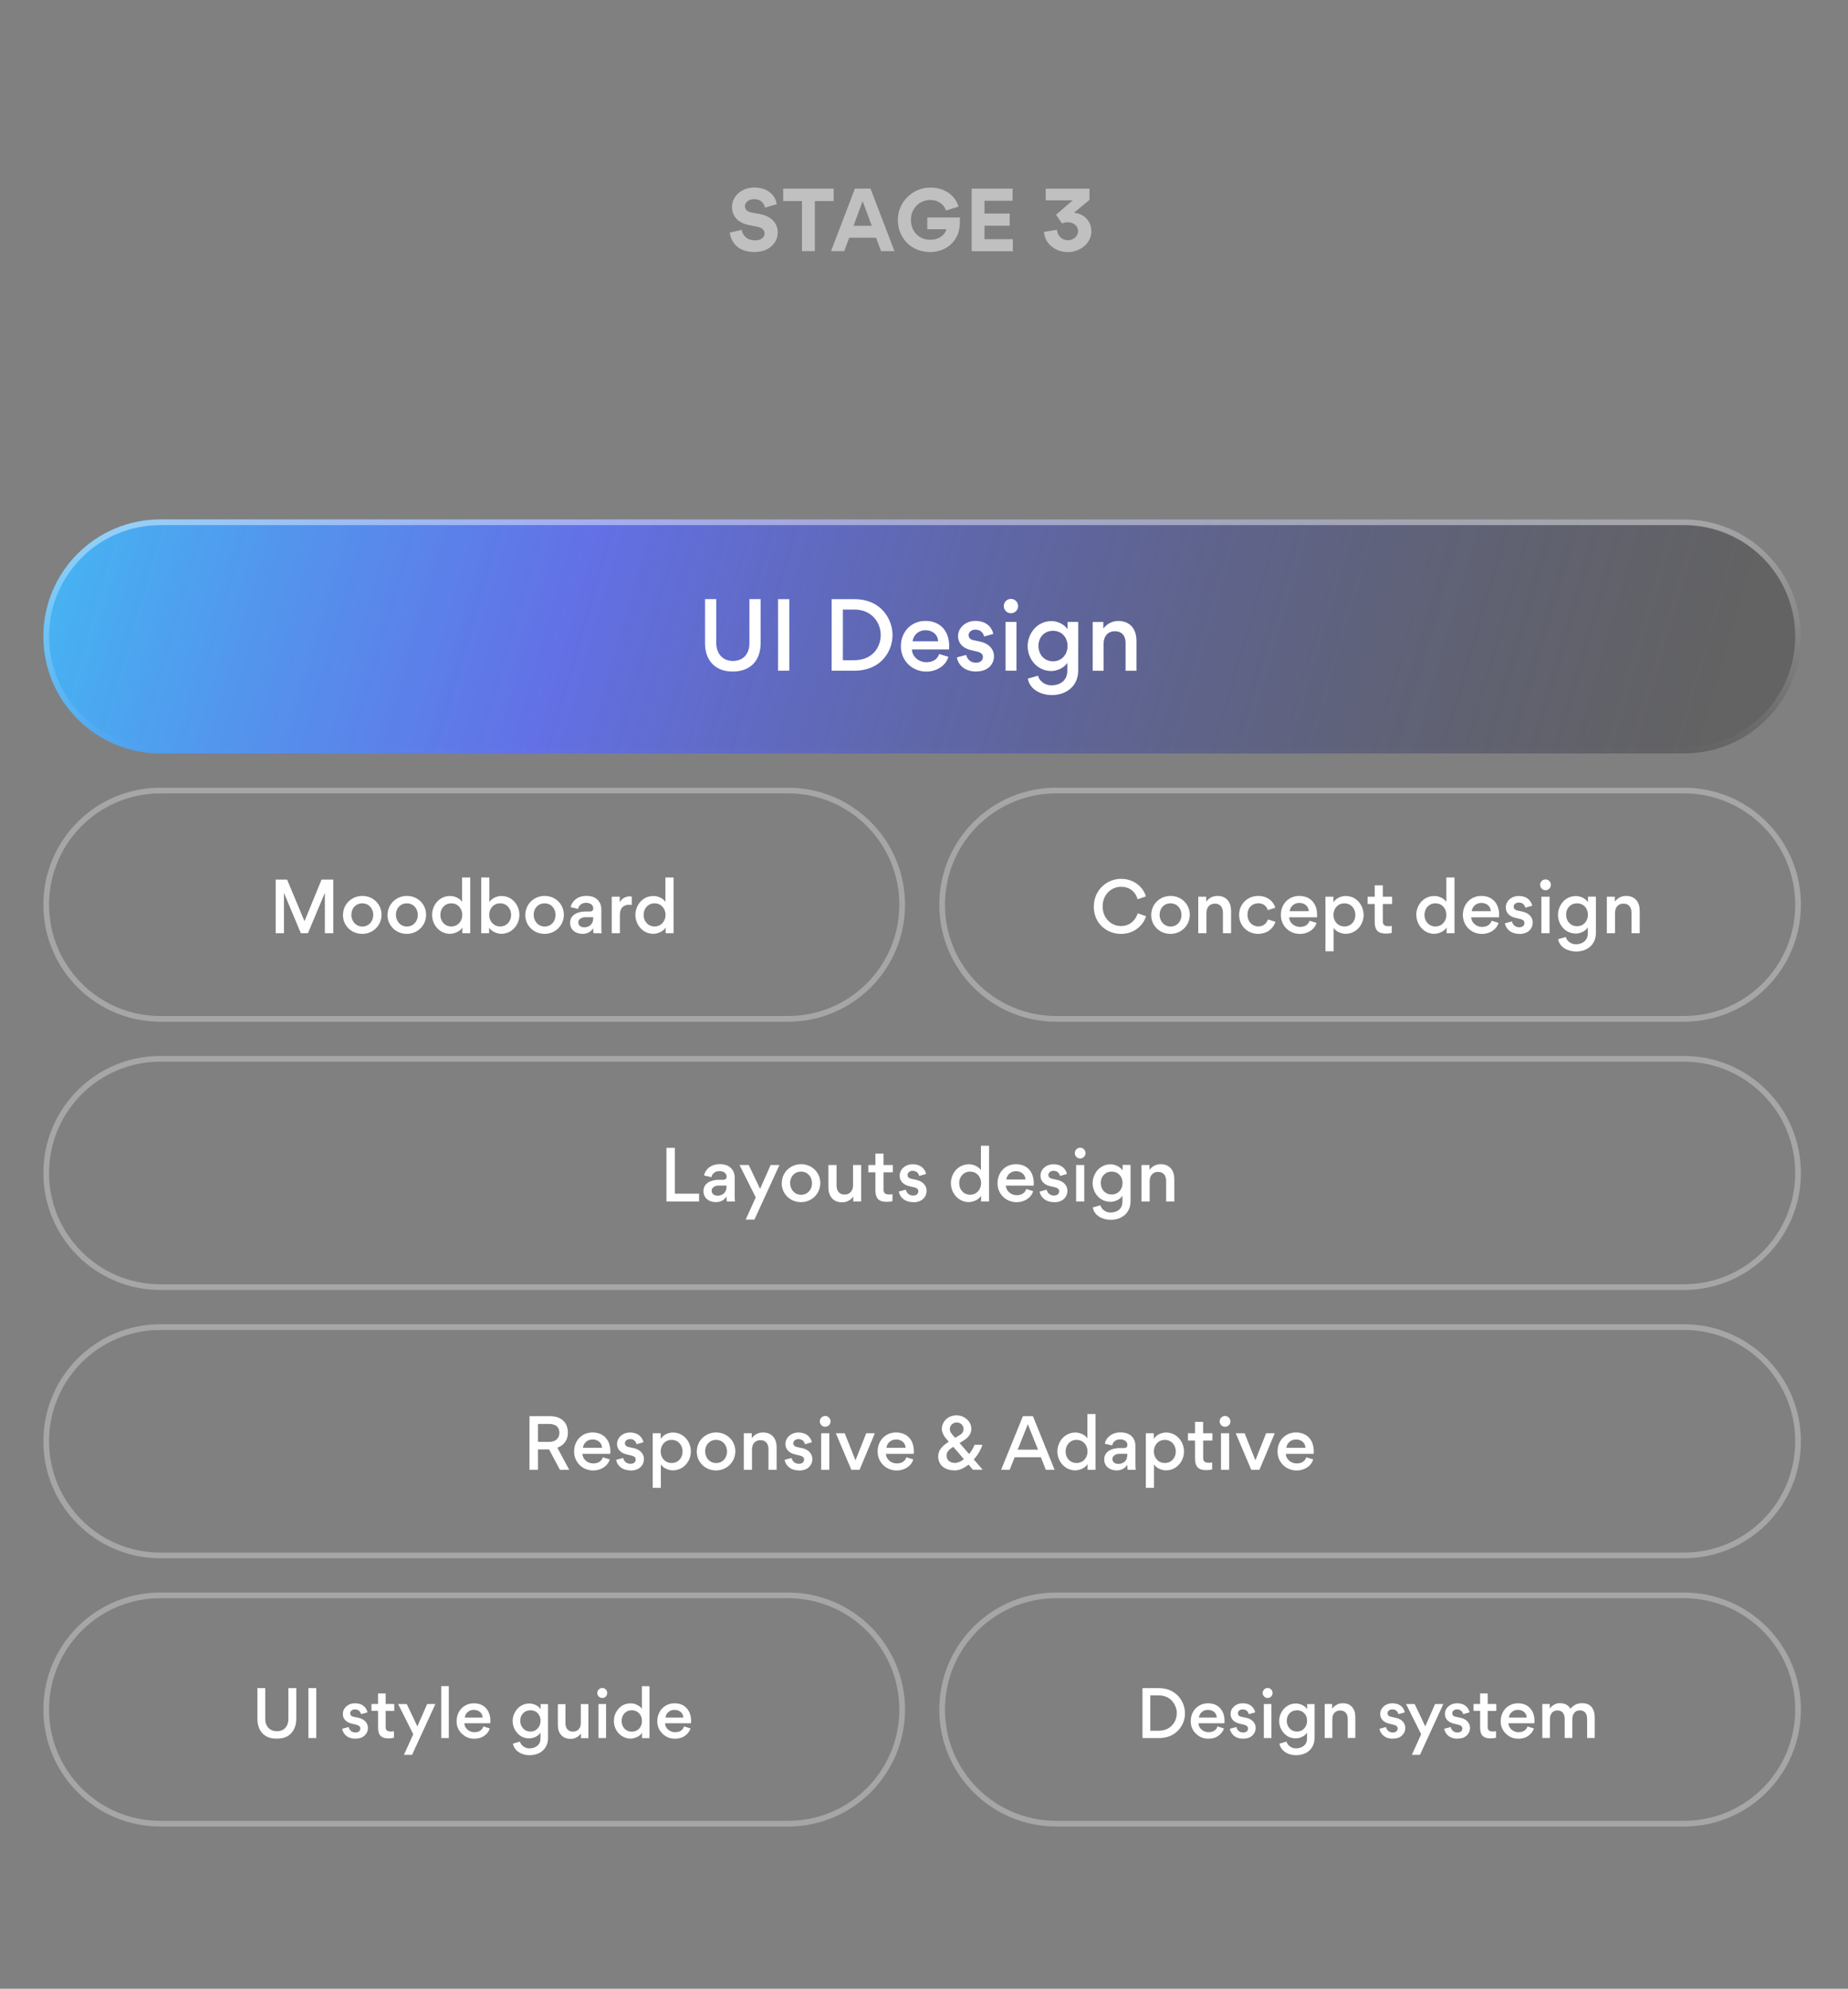
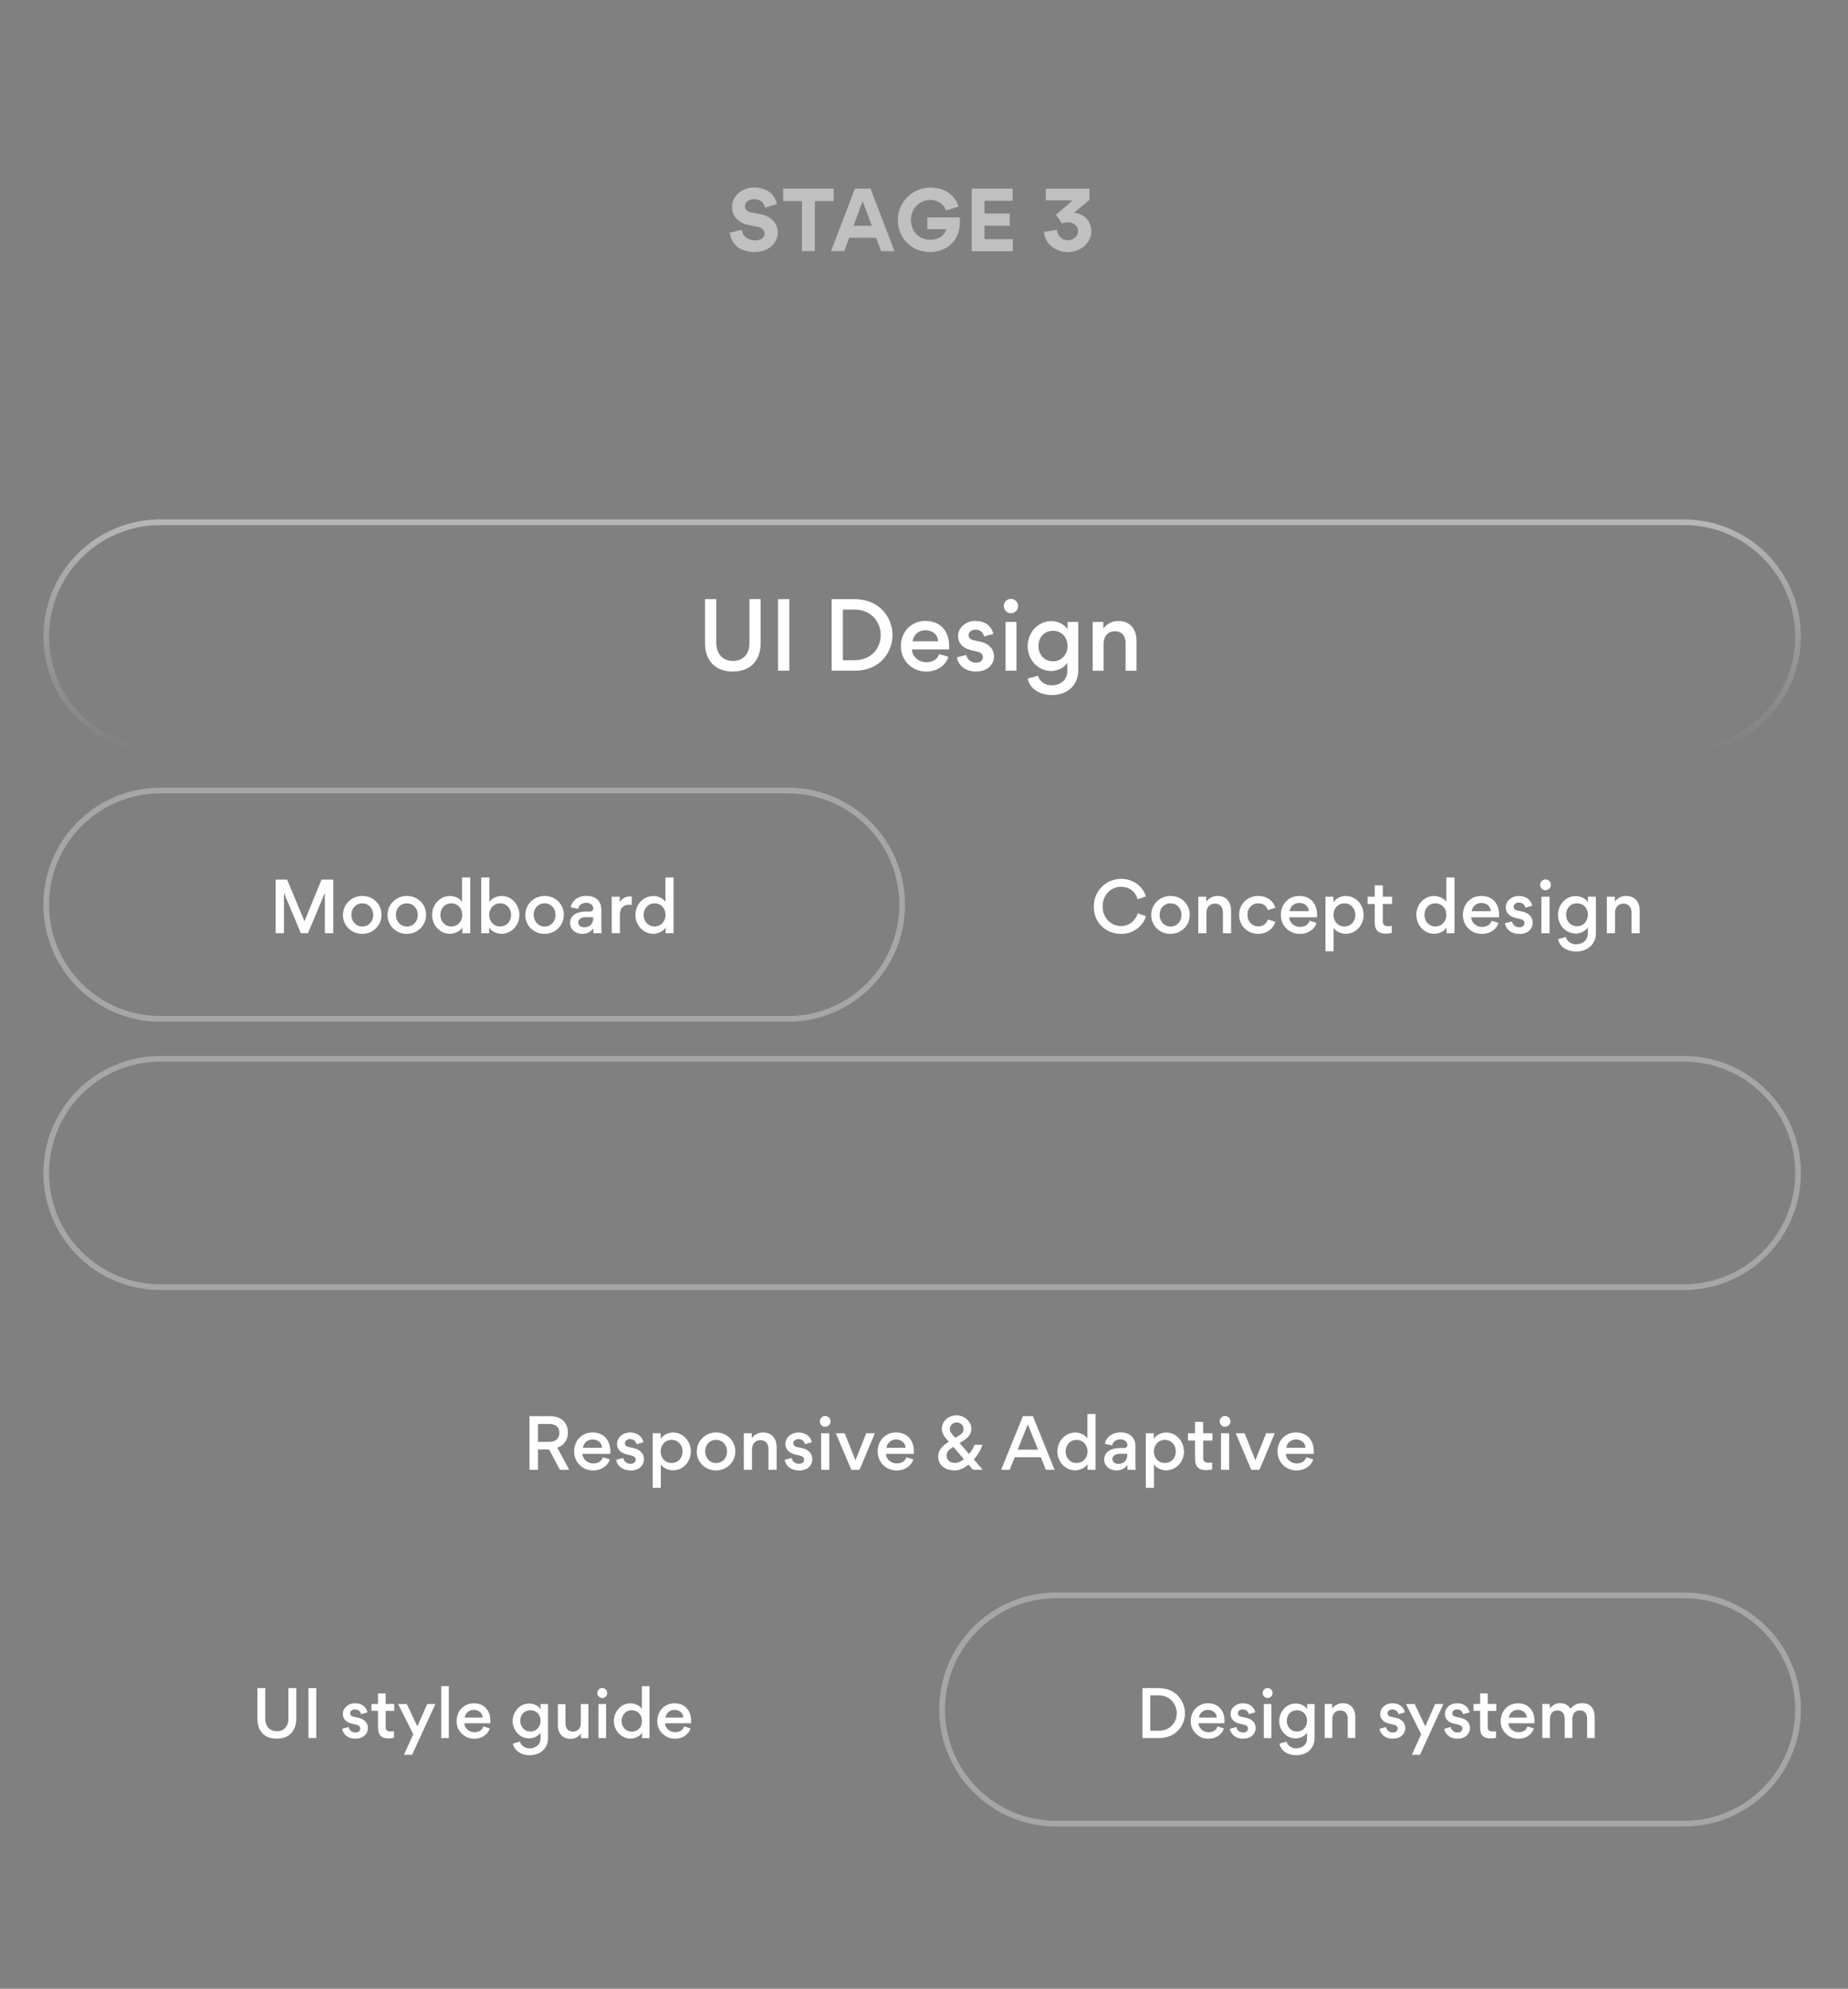
<svg xmlns="http://www.w3.org/2000/svg" id="_图层_1" data-name="图层 1" viewBox="0 0 323.85 348.42">
  <rect x="0" y="0" width="323.85" height="348.42" fill="#808080" stroke="none" />
  <defs>
    <style>      .cls-1 {        fill: url(#_未命名的渐变_8);      }      .cls-2 {        stroke: url(#_未命名的渐变_9);      }      .cls-2, .cls-3 {        fill: none;      }      .cls-4, .cls-5 {        fill: #fff;      }      .cls-3 {        stroke: rgba(255, 255, 255, .3);      }      .cls-5 {        isolation: isolate;        opacity: .5;      }    </style>
    <linearGradient id="_未命名的渐变_8" data-name="未命名的渐变 8" x1="16.58" y1="344.62" x2="298.61" y2="262.49" gradientTransform="translate(0 413.89) scale(1 -1)" gradientUnits="userSpaceOnUse">
      <stop offset="0" stop-color="#3fbaff" stop-opacity=".9" />
      <stop offset=".31" stop-color="#5b6cff" stop-opacity=".8" />
      <stop offset=".98" stop-color="#363638" stop-opacity=".4" />
    </linearGradient>
    <linearGradient id="_未命名的渐变_9" data-name="未命名的渐变 9" x1="161.6" y1="322.89" x2="161.6" y2="281.89" gradientTransform="translate(0 413.89) scale(1 -1)" gradientUnits="userSpaceOnUse">
      <stop offset="0" stop-color="#fff" stop-opacity=".43" />
      <stop offset="1" stop-color="#fff" stop-opacity="0" />
    </linearGradient>
  </defs>
  <path class="cls-5" d="M132.27,44.16c-2.62,0-4.05-1.33-4.4-3.4l2.12-.5c.18,1.2,1.15,1.86,2.35,1.86,1.05,0,1.65-.56,1.65-1.24,0-.55-.48-1-1.24-1.15l-1.55-.31c-1.77-.35-2.92-1.48-2.92-3.15,0-1.96,1.77-3.42,3.88-3.42,2.53,0,3.77,1.51,3.96,2.92l-2.06.61c-.18-.85-.79-1.49-1.92-1.49-.93,0-1.6.57-1.6,1.21,0,.53.33.98,1.14,1.13l1.52.28c2.03.38,3.1,1.67,3.1,3.23,0,1.7-1.44,3.41-4.03,3.41ZM142.8,44h-2.26v-8.77h-3.29v-2.19h8.84v2.19h-3.29v8.77ZM153.54,41.65h-4.72l-.87,2.35h-2.32l4.19-10.96h2.73l4.2,10.96h-2.35l-.88-2.35ZM149.58,39.55h3.19l-1.6-4.31-1.59,4.31ZM168.21,38.1v.85c0,3.42-2.53,5.21-5.2,5.21-3.38,0-5.67-2.52-5.67-5.64s2.58-5.66,5.7-5.66c2.73,0,4.47,1.61,4.93,3.35l-2.21.67c-.24-.93-1.26-1.85-2.75-1.85-1.85,0-3.38,1.49-3.38,3.48s1.39,3.5,3.38,3.5c1.48,0,2.56-.77,2.83-1.85h-3.34v-2.06h5.71ZM170.28,44v-10.96h7.17v2.13h-4.93v2.24h4.42v2.13h-4.42v2.36h4.97v2.12h-7.21ZM191.26,40.49c0,2.09-1.93,3.68-4.15,3.68-1.87,0-3.99-1.23-4.16-3.55l2.28-.36c.12,1.27,1.09,1.83,1.85,1.83,1.03,0,1.85-.67,1.85-1.64,0-.81-.79-1.52-1.81-1.52,0,0-.58,0-1.01.23l-1.05-1.54,2.93-2.52h-4.73v-2.05h7.66v1.98l-2.71,2.24c1.91.18,3.04,1.61,3.04,3.23Z" />
  <g>
-     <path class="cls-1" d="M28.1,91h267c11.32,0,20.5,9.18,20.5,20.5h0c0,11.32-9.18,20.5-20.5,20.5H28.1c-11.32,0-20.5-9.18-20.5-20.5h0c0-11.32,9.18-20.5,20.5-20.5Z" />
    <path class="cls-2" d="M28.1,91.5h267c11.05,0,20,8.95,20,20h0c0,11.05-8.95,20-20,20H28.1c-11.05,0-20-8.95-20-20h0c0-11.05,8.95-20,20-20Z" />
    <path class="cls-4" d="M133.3,112.64c0,2.94-1.64,5.01-4.9,5.01s-4.85-2.16-4.85-4.93v-7.76h1.97v7.68c0,1.97,1.22,3.16,2.92,3.16,1.85,0,2.89-1.3,2.89-3.09v-7.75h1.97v7.67ZM138.32,117.5h-1.97v-12.53h1.97v12.53ZM156.41,111.24c0,2.88-2.03,6.26-6.66,6.26h-4.01v-12.53h3.98c4.82,0,6.69,3.66,6.69,6.27ZM154.34,111.24c0-1.95-1.36-4.45-4.66-4.45h-1.97v8.88h1.95c3.3,0,4.68-2.34,4.68-4.43ZM159.81,113.78c.05,1.31,1.25,2.24,2.51,2.24,1.03,0,1.92-.41,2.27-1.44l1.61.49c-.48,1.64-2.16,2.59-3.85,2.59-2.51,0-4.48-1.91-4.48-4.44s1.82-4.44,4.3-4.44c2.66,0,4.17,1.84,4.17,4.41,0,.2,0,.39-.03.59h-6.49ZM162.18,110.41c-1.17,0-2.09.77-2.26,1.94h4.48c-.06-1.23-1.04-1.94-2.22-1.94ZM171.07,117.65c-2.32,0-3.27-1.53-3.38-2.48l1.63-.43c.16.73.73,1.36,1.71,1.36.79,0,1.22-.41,1.22-1,0-.46-.3-.77-1.01-.94l-1.09-.26c-1.55-.37-2.26-1.34-2.26-2.45,0-1.41,1.27-2.67,3.02-2.67,2.24,0,3.01,1.46,3.16,2.28l-1.61.45c-.12-.55-.54-1.2-1.55-1.2-.6,0-1.17.39-1.17.97,0,.5.38.78.86.88l1.17.25c1.56.34,2.42,1.35,2.42,2.57,0,1.32-.99,2.66-3.12,2.66ZM175.91,106.19c0,.69.56,1.25,1.25,1.25s1.26-.56,1.26-1.25-.56-1.27-1.26-1.27-1.25.57-1.25,1.27ZM176.22,117.5v-8.54h1.91v8.54h-1.91ZM184.25,117.56c-2.46,0-4.16-2.07-4.16-4.37,0-2.08,1.54-4.38,4.21-4.38.74,0,2.09.37,2.79,1.45v-1.3h1.86v8.49c0,2.7-2.01,4.32-4.62,4.32-1.86,0-3.85-.91-4.22-2.88l1.8-.51c.18.87,1.15,1.69,2.34,1.69,1.41,0,2.79-.75,2.79-2.54v-1.41c-.7,1.11-2.11,1.44-2.8,1.44ZM187.08,113.17c0-1.48-1-2.66-2.55-2.66s-2.55,1.18-2.55,2.66,1.01,2.69,2.56,2.69,2.54-1.23,2.54-2.69ZM197.26,112.72c0-1.22-.57-2.13-1.88-2.13-1.21,0-1.98.87-1.98,2.16v4.76h-1.91v-8.54h1.86v1.15c.82-1.1,1.94-1.33,2.61-1.33,2.17,0,3.2,1.52,3.2,3.46v5.26h-1.91v-4.78Z" />
  </g>
  <g>
    <path class="cls-3" d="M28.1,138.5h110c11.05,0,20,8.95,20,20h0c0,11.05-8.95,20-20,20H28.1c-11.05,0-20-8.95-20-20h0c0-11.05,8.95-20,20-20Z" />
    <path class="cls-4" d="M56.93,163.5v-7.04h-.02l-2.94,7.04h-1.25l-2.93-7.01h-.03v7.01h-1.45v-9.4h2l3.04,7.27h.02l2.98-7.27h2.05v9.4h-1.46ZM60.11,160.29c0-1.9,1.53-3.33,3.39-3.33s3.36,1.42,3.36,3.3-1.49,3.35-3.38,3.35-3.38-1.43-3.38-3.32ZM61.57,160.26c0,1.1.77,2.06,1.93,2.06s1.91-.93,1.91-2.03-.76-2.03-1.92-2.03-1.92.9-1.92,2ZM67.92,160.29c0-1.9,1.53-3.33,3.39-3.33s3.36,1.42,3.36,3.3-1.49,3.35-3.38,3.35-3.38-1.43-3.38-3.32ZM69.38,160.26c0,1.1.77,2.06,1.93,2.06s1.91-.93,1.91-2.03-.76-2.03-1.92-2.03-1.92.9-1.92,2ZM75.72,160.29c0-1.62,1.18-3.32,3.19-3.32.56,0,1.59.28,2.07,1.04v-4.28h1.43v9.77h-1.39v-1c-.5.83-1.64,1.1-2.15,1.1-1.85,0-3.15-1.59-3.15-3.31ZM81.01,160.29c0-1.11-.76-2.03-1.92-2.03s-1.92.91-1.92,2.03.77,2.02,1.92,2.02,1.92-.92,1.92-2.02ZM91.02,160.27c0,1.75-1.29,3.33-3.19,3.33-.62,0-1.67-.35-2.11-1.08v.98h-1.39v-9.77h1.43v4.31c.44-.73,1.44-1.07,2.11-1.07,1.97,0,3.15,1.7,3.15,3.3ZM85.73,160.29c0,1.1.76,2.02,1.92,2.02s1.92-.91,1.92-2.02-.76-2.03-1.92-2.03-1.92.91-1.92,2.03ZM92.06,160.29c0-1.9,1.53-3.33,3.39-3.33s3.36,1.42,3.36,3.3-1.49,3.35-3.38,3.35-3.38-1.43-3.38-3.32ZM93.52,160.26c0,1.1.77,2.06,1.93,2.06s1.91-.93,1.91-2.03-.76-2.03-1.92-2.03-1.92.9-1.92,2ZM105.41,163.5h-1.4c-.03-.16-.06-.65-.06-.88-.47.78-1.28.99-1.88.99-1.25,0-2.16-.78-2.16-1.89v-.07c0-1.49,1.55-1.96,2.67-1.96h.79c.43,0,.6-.23.6-.54,0-.51-.42-.98-1.26-.98-.78,0-1.29.45-1.4,1.06l-1.29-.29c.05-.54.54-1.35,1.44-1.74.37-.16.83-.25,1.3-.25,1.08,0,1.97.38,2.4,1.31.16.34.22.71.22,1.14v3.05c0,.39.01.73.05,1.03ZM103.95,160.9v-.21h-1.38c-.54,0-1.23.29-1.23.9,0,.52.42.87,1.02.87.97,0,1.59-.6,1.59-1.56ZM110.71,158.54c-.12-.02-.39-.04-.4-.04-1.1,0-1.68.64-1.68,1.74v3.26h-1.43v-6.4h1.4v.98c.39-.7,1.08-1.04,1.76-1.04.05,0,.25.01.35.04v1.46ZM111.35,160.29c0-1.62,1.18-3.32,3.19-3.32.56,0,1.59.28,2.07,1.04v-4.28h1.43v9.77h-1.39v-1c-.5.83-1.64,1.1-2.15,1.1-1.85,0-3.15-1.59-3.15-3.31ZM116.63,160.29c0-1.11-.76-2.03-1.92-2.03s-1.92.91-1.92,2.03.77,2.02,1.92,2.02,1.92-.92,1.92-2.02Z" />
  </g>
  <g>
-     <path class="cls-3" d="M185.1,138.5h110c11.05,0,20,8.95,20,20h0c0,11.05-8.95,20-20,20h-110c-11.05,0-20-8.95-20-20h0c0-11.05,8.95-20,20-20Z" />
    <path class="cls-4" d="M196.4,163.61c-2.37,0-4.72-1.75-4.72-4.78,0-2.83,2.23-4.86,4.78-4.86s4.03,1.79,4.34,3.08l-1.45.5c-.14-.59-.79-2.19-2.91-2.19-1.65,0-3.21,1.32-3.21,3.43s1.54,3.45,3.21,3.45c1.95,0,2.74-1.54,2.94-2.23l1.45.5c-.3,1.15-1.67,3.11-4.43,3.11ZM201.75,160.29c0-1.9,1.53-3.33,3.39-3.33s3.36,1.42,3.36,3.3-1.49,3.35-3.38,3.35-3.38-1.43-3.38-3.32ZM203.21,160.26c0,1.1.77,2.06,1.93,2.06s1.91-.93,1.91-2.03-.76-2.03-1.92-2.03-1.92.9-1.92,2ZM214.31,159.91c0-.91-.43-1.6-1.41-1.6-.91,0-1.48.65-1.48,1.62v3.57h-1.43v-6.4h1.39v.86c.62-.83,1.45-1,1.96-1,1.63,0,2.4,1.14,2.4,2.6v3.94h-1.43v-3.59ZM220.48,163.61c-1.89,0-3.33-1.44-3.33-3.33s1.45-3.32,3.36-3.32c1.59,0,2.7.98,2.97,2.07l-1.3.42c-.15-.5-.61-1.2-1.68-1.2s-1.89.79-1.89,2,.81,2.05,1.9,2.05,1.5-.73,1.69-1.22l1.31.42c-.29.97-1.28,2.1-3.02,2.1ZM225.92,160.71c.04.98.94,1.68,1.88,1.68.77,0,1.44-.3,1.7-1.08l1.21.37c-.36,1.23-1.62,1.94-2.89,1.94-1.89,0-3.36-1.43-3.36-3.33s1.37-3.33,3.22-3.33c2,0,3.13,1.38,3.13,3.31,0,.15,0,.29-.02.44h-4.87ZM227.7,158.19c-.88,0-1.57.57-1.7,1.45h3.36c-.05-.92-.78-1.45-1.66-1.45ZM238.97,160.27c0,1.75-1.29,3.33-3.19,3.33-.49,0-1.57-.25-2.07-1.04v4.1h-1.43v-9.56h1.39v.99c.54-.87,1.58-1.12,2.14-1.12,1.97,0,3.15,1.7,3.15,3.3ZM233.68,160.29c0,1.1.76,2.02,1.92,2.02s1.92-.91,1.92-2.02-.76-2.03-1.92-2.03-1.92.91-1.92,2.03ZM243.96,158.38h-1.63v3.06c0,.55.28.83.99.83.13,0,.31-.01.58-.05v1.21c-.39.12-.85.13-1.02.13-1.26,0-1.97-.49-1.97-2.04v-3.14h-1.24v-1.28h1.24v-1.99h1.42v1.99h1.63v1.28ZM248.19,160.29c0-1.62,1.18-3.32,3.19-3.32.56,0,1.59.28,2.08,1.04v-4.28h1.43v9.77h-1.39v-1c-.5.83-1.64,1.1-2.14,1.1-1.85,0-3.15-1.59-3.15-3.31ZM253.47,160.29c0-1.11-.76-2.03-1.92-2.03s-1.92.91-1.92,2.03.77,2.02,1.92,2.02,1.92-.92,1.92-2.02ZM257.82,160.71c.04.98.94,1.68,1.88,1.68.77,0,1.44-.3,1.7-1.08l1.21.37c-.36,1.23-1.62,1.94-2.89,1.94-1.89,0-3.36-1.43-3.36-3.33s1.36-3.33,3.22-3.33c2,0,3.13,1.38,3.13,3.31,0,.15,0,.29-.02.44h-4.87ZM259.6,158.19c-.88,0-1.57.57-1.7,1.45h3.36c-.05-.92-.78-1.45-1.66-1.45ZM266.26,163.61c-1.74,0-2.45-1.15-2.53-1.86l1.23-.32c.12.54.55,1.02,1.28,1.02.59,0,.91-.3.91-.75,0-.35-.22-.57-.76-.7l-.82-.19c-1.17-.28-1.69-1-1.69-1.84,0-1.06.95-2,2.26-2,1.68,0,2.26,1.1,2.37,1.71l-1.21.34c-.09-.42-.4-.9-1.16-.9-.45,0-.88.29-.88.73,0,.38.29.59.64.66l.88.19c1.17.25,1.82,1.01,1.82,1.93,0,.99-.74,2-2.34,2ZM269.9,155.02c0,.52.42.94.94.94s.94-.42.94-.94-.42-.95-.94-.95-.94.43-.94.95ZM270.12,163.5v-6.4h1.43v6.4h-1.43ZM276.15,163.55c-1.85,0-3.12-1.55-3.12-3.28,0-1.56,1.15-3.29,3.16-3.29.56,0,1.57.28,2.09,1.08v-.97h1.39v6.37c0,2.03-1.51,3.24-3.46,3.24-1.39,0-2.89-.68-3.16-2.16l1.35-.38c.14.65.86,1.27,1.76,1.27,1.05,0,2.09-.56,2.09-1.9v-1.05c-.52.83-1.58,1.08-2.1,1.08ZM278.27,160.25c0-1.11-.75-1.99-1.91-1.99s-1.91.88-1.91,1.99.76,2.02,1.92,2.02,1.9-.92,1.9-2.02ZM285.91,159.91c0-.91-.43-1.6-1.41-1.6-.91,0-1.48.65-1.48,1.62v3.57h-1.43v-6.4h1.4v.86c.61-.83,1.45-1,1.96-1,1.63,0,2.4,1.14,2.4,2.6v3.94h-1.43v-3.59Z" />
  </g>
  <g>
    <path class="cls-3" d="M28.1,185.5h267c11.05,0,20,8.95,20,20h0c0,11.05-8.95,20-20,20H28.1c-11.05,0-20-8.95-20-20h0c0-11.05,8.95-20,20-20Z" />
-     <path class="cls-4" d="M118.27,201.1v8.03h4.24v1.37h-5.72v-9.4h1.48ZM128.78,210.5h-1.4c-.04-.16-.06-.65-.06-.88-.47.78-1.28.99-1.88.99-1.25,0-2.16-.78-2.16-1.89v-.07c0-1.49,1.55-1.96,2.67-1.96h.79c.43,0,.6-.23.6-.54,0-.51-.42-.98-1.26-.98-.78,0-1.29.45-1.4,1.06l-1.29-.29c.05-.54.54-1.35,1.44-1.74.37-.16.83-.25,1.3-.25,1.08,0,1.97.38,2.4,1.31.16.34.22.71.22,1.14v3.05c0,.39.01.73.05,1.03ZM127.32,207.9v-.2h-1.38c-.54,0-1.23.29-1.23.9,0,.52.42.87,1.02.87.97,0,1.59-.6,1.59-1.57ZM129.58,204.1h1.63l1.99,4.19,1.85-4.19h1.55l-4.39,9.56h-1.53l1.76-3.88-2.85-5.68ZM137,207.29c0-1.9,1.53-3.33,3.39-3.33s3.36,1.42,3.36,3.3-1.49,3.35-3.38,3.35-3.38-1.43-3.38-3.32ZM138.46,207.26c0,1.1.77,2.06,1.93,2.06s1.91-.93,1.91-2.03-.76-2.03-1.92-2.03-1.92.9-1.92,2ZM146.6,207.68c0,.91.43,1.6,1.41,1.6.91,0,1.48-.66,1.48-1.62v-3.56h1.43v6.4h-1.39v-.86c-.61.83-1.45,1-1.96,1-1.61,0-2.4-1.15-2.4-2.6v-3.94h1.43v3.59ZM156.46,205.38h-1.63v3.06c0,.55.28.83.99.83.13,0,.31-.01.58-.05v1.21c-.39.12-.85.13-1.02.13-1.26,0-1.97-.49-1.97-2.04v-3.14h-1.24v-1.28h1.24v-1.99h1.42v1.99h1.63v1.28ZM160.04,210.61c-1.74,0-2.45-1.15-2.53-1.86l1.23-.32c.12.55.55,1.02,1.28,1.02.59,0,.91-.3.91-.75,0-.35-.22-.57-.76-.7l-.82-.19c-1.17-.28-1.69-1-1.69-1.84,0-1.06.95-2,2.26-2,1.68,0,2.26,1.1,2.37,1.71l-1.21.34c-.09-.42-.41-.9-1.16-.9-.45,0-.88.29-.88.73,0,.38.29.59.64.66l.88.19c1.17.25,1.82,1.01,1.82,1.93,0,.99-.74,2-2.34,2ZM166.64,207.29c0-1.62,1.18-3.32,3.19-3.32.56,0,1.59.28,2.07,1.04v-4.28h1.43v9.77h-1.4v-1c-.5.83-1.64,1.1-2.14,1.1-1.85,0-3.15-1.59-3.15-3.31ZM171.93,207.29c0-1.11-.76-2.03-1.92-2.03s-1.92.91-1.92,2.03.77,2.02,1.92,2.02,1.92-.92,1.92-2.02ZM176.27,207.71c.04.98.94,1.68,1.88,1.68.77,0,1.44-.3,1.7-1.08l1.21.37c-.36,1.23-1.62,1.94-2.89,1.94-1.89,0-3.36-1.43-3.36-3.33s1.36-3.33,3.22-3.33c2,0,3.13,1.38,3.13,3.31,0,.15,0,.29-.02.44h-4.87ZM178.05,205.19c-.88,0-1.57.57-1.7,1.45h3.36c-.05-.92-.78-1.45-1.66-1.45ZM184.72,210.61c-1.74,0-2.45-1.15-2.53-1.86l1.23-.32c.12.55.55,1.02,1.28,1.02.59,0,.91-.3.91-.75,0-.35-.22-.57-.76-.7l-.82-.19c-1.17-.28-1.69-1-1.69-1.84,0-1.06.96-2,2.26-2,1.68,0,2.26,1.1,2.37,1.71l-1.21.34c-.09-.42-.4-.9-1.16-.9-.45,0-.88.29-.88.73,0,.38.29.59.64.66l.88.19c1.17.25,1.82,1.01,1.82,1.93,0,.99-.74,2-2.34,2ZM188.35,202.02c0,.52.42.94.94.94s.94-.42.94-.94-.42-.95-.94-.95-.94.43-.94.95ZM188.58,210.5v-6.4h1.43v6.4h-1.43ZM194.6,210.55c-1.85,0-3.12-1.55-3.12-3.28,0-1.56,1.15-3.29,3.16-3.29.56,0,1.57.28,2.09,1.08v-.97h1.39v6.37c0,2.03-1.51,3.24-3.46,3.24-1.4,0-2.89-.68-3.16-2.16l1.35-.38c.14.65.86,1.27,1.76,1.27,1.06,0,2.09-.56,2.09-1.9v-1.05c-.52.83-1.58,1.08-2.1,1.08ZM196.72,207.25c0-1.11-.75-1.99-1.91-1.99s-1.91.88-1.91,1.99.76,2.02,1.92,2.02,1.9-.92,1.9-2.02ZM204.36,206.91c0-.91-.43-1.6-1.41-1.6-.91,0-1.48.65-1.48,1.62v3.57h-1.43v-6.4h1.39v.86c.61-.83,1.45-1,1.96-1,1.63,0,2.4,1.14,2.4,2.6v3.94h-1.43v-3.59Z" />
  </g>
  <g>
-     <path class="cls-3" d="M28.1,232.5h267c11.05,0,20,8.95,20,20h0c0,11.05-8.95,20-20,20H28.1c-11.05,0-20-8.95-20-20h0c0-11.05,8.95-20,20-20Z" />
    <path class="cls-4" d="M94.27,253.93v3.57h-1.48v-9.4h3.53c2.36,0,3.2,1.43,3.2,2.9,0,1.19-.61,2.19-1.85,2.63l2.08,3.87h-1.63l-1.9-3.57h-1.96ZM96.17,252.61c1.42,0,1.86-.84,1.86-1.57s-.32-1.57-1.86-1.57h-1.9v3.14h1.9ZM102.07,254.71c.04.98.94,1.68,1.88,1.68.77,0,1.44-.3,1.7-1.08l1.21.37c-.36,1.23-1.62,1.94-2.89,1.94-1.89,0-3.36-1.43-3.36-3.33s1.36-3.33,3.22-3.33c2,0,3.13,1.38,3.13,3.31,0,.15,0,.29-.02.44h-4.87ZM103.85,252.19c-.88,0-1.57.57-1.7,1.45h3.36c-.05-.92-.78-1.45-1.66-1.45ZM110.51,257.61c-1.74,0-2.45-1.15-2.53-1.86l1.23-.32c.12.55.55,1.02,1.28,1.02.59,0,.91-.3.91-.75,0-.35-.22-.57-.76-.7l-.82-.19c-1.17-.28-1.69-1-1.69-1.84,0-1.06.95-2,2.26-2,1.68,0,2.26,1.1,2.37,1.71l-1.21.34c-.09-.42-.4-.9-1.16-.9-.45,0-.88.29-.88.73,0,.38.29.59.64.66l.88.19c1.17.25,1.82,1.01,1.82,1.93,0,.99-.74,2-2.34,2ZM121.07,254.27c0,1.75-1.29,3.33-3.19,3.33-.49,0-1.56-.25-2.07-1.04v4.1h-1.43v-9.56h1.4v.99c.54-.87,1.58-1.12,2.14-1.12,1.97,0,3.15,1.7,3.15,3.3ZM115.78,254.29c0,1.1.76,2.02,1.92,2.02s1.92-.91,1.92-2.02-.76-2.03-1.92-2.03-1.92.91-1.92,2.03ZM122.11,254.29c0-1.9,1.53-3.33,3.39-3.33s3.36,1.42,3.36,3.3-1.49,3.35-3.38,3.35-3.38-1.43-3.38-3.32ZM123.57,254.26c0,1.1.77,2.06,1.93,2.06s1.91-.93,1.91-2.03-.76-2.03-1.92-2.03-1.92.9-1.92,2ZM134.67,253.91c0-.91-.43-1.6-1.41-1.6-.91,0-1.48.65-1.48,1.62v3.57h-1.43v-6.4h1.39v.86c.61-.83,1.45-1,1.96-1,1.63,0,2.4,1.14,2.4,2.6v3.94h-1.43v-3.59ZM140.03,257.61c-1.74,0-2.45-1.15-2.53-1.86l1.22-.32c.12.55.55,1.02,1.28,1.02.59,0,.91-.3.91-.75,0-.35-.22-.57-.76-.7l-.82-.19c-1.17-.28-1.69-1-1.69-1.84,0-1.06.96-2,2.26-2,1.68,0,2.26,1.1,2.37,1.71l-1.21.34c-.09-.42-.4-.9-1.16-.9-.45,0-.88.29-.88.73,0,.38.29.59.64.66l.88.19c1.17.25,1.82,1.01,1.82,1.93,0,.99-.74,2-2.34,2ZM143.67,249.02c0,.52.42.94.94.94s.94-.42.94-.94-.42-.95-.94-.95-.94.43-.94.95ZM143.9,257.5v-6.4h1.43v6.4h-1.43ZM149.19,257.5l-2.71-6.4h1.55l1.89,4.74,1.88-4.74h1.51l-2.68,6.4h-1.43ZM155.26,254.71c.03.98.94,1.68,1.88,1.68.77,0,1.44-.3,1.7-1.08l1.21.37c-.36,1.23-1.62,1.94-2.89,1.94-1.89,0-3.36-1.43-3.36-3.33s1.37-3.33,3.22-3.33c2,0,3.13,1.38,3.13,3.31,0,.15,0,.29-.02.44h-4.87ZM157.04,252.19c-.88,0-1.57.57-1.7,1.45h3.36c-.05-.92-.78-1.45-1.66-1.45ZM169.73,256.59c-.76.61-1.61,1.02-2.4,1.02-1.57,0-2.92-.78-2.92-2.47,0-1.05.67-1.8,1.86-2.56l-.54-.63c-.46-.54-.68-1.15-.68-1.6,0-1.26,1.05-2.39,2.57-2.39,1.39,0,2.6,1.07,2.6,2.33,0,.83-.41,1.52-1.47,2.16l-.59.36,1.67,1.93c.43-.52.78-1.11.95-1.63h1.38c-.23.82-.78,1.76-1.51,2.58l1.56,1.8h-1.71l-.78-.91ZM167.66,249.21c-.71,0-1.21.55-1.21,1.14,0,.31.08.56.42.96l.52.59.87-.53c.42-.26.6-.64.6-1.02,0-.59-.49-1.14-1.2-1.14ZM167.35,256.3c.5,0,1.06-.26,1.57-.66l-1.86-2.16c-.53.32-1.18.79-1.18,1.47,0,1.15.97,1.35,1.48,1.35ZM176.95,257.5h-1.51l3.82-9.4h1.75l3.8,9.4h-1.54l-.86-2.2h-4.6l-.87,2.2ZM181.91,253.98l-1.79-4.46-1.78,4.46h3.57ZM185.3,254.29c0-1.62,1.18-3.32,3.19-3.32.56,0,1.59.28,2.07,1.04v-4.28h1.43v9.77h-1.4v-1c-.5.83-1.64,1.1-2.14,1.1-1.85,0-3.15-1.59-3.15-3.31ZM190.58,254.29c0-1.11-.76-2.03-1.92-2.03s-1.92.91-1.92,2.03.77,2.02,1.92,2.02,1.92-.92,1.92-2.02ZM199.01,257.5h-1.4c-.03-.16-.06-.65-.06-.88-.47.78-1.28.99-1.88.99-1.25,0-2.16-.78-2.16-1.89v-.07c0-1.49,1.55-1.96,2.67-1.96h.79c.43,0,.6-.23.6-.54,0-.51-.42-.98-1.26-.98-.78,0-1.3.45-1.4,1.06l-1.29-.29c.05-.54.54-1.35,1.44-1.74.37-.16.83-.25,1.3-.25,1.08,0,1.98.38,2.4,1.31.16.34.22.71.22,1.14v3.05c0,.39.01.73.05,1.03ZM197.55,254.9v-.2h-1.38c-.54,0-1.23.29-1.23.9,0,.52.42.87,1.02.87.97,0,1.59-.6,1.59-1.57ZM207.49,254.27c0,1.75-1.29,3.33-3.19,3.33-.49,0-1.56-.25-2.07-1.04v4.1h-1.43v-9.56h1.39v.99c.54-.87,1.58-1.12,2.14-1.12,1.97,0,3.15,1.7,3.15,3.3ZM202.21,254.29c0,1.1.76,2.02,1.92,2.02s1.92-.91,1.92-2.02-.76-2.03-1.92-2.03-1.92.91-1.92,2.03ZM212.48,252.38h-1.63v3.06c0,.55.27.83.99.83.13,0,.3-.01.58-.05v1.21c-.39.12-.85.13-1.03.13-1.26,0-1.97-.49-1.97-2.04v-3.14h-1.24v-1.28h1.24v-1.99h1.42v1.99h1.63v1.28ZM213.74,249.02c0,.52.42.94.94.94s.94-.42.94-.94-.42-.95-.94-.95-.94.43-.94.95ZM213.97,257.5v-6.4h1.43v6.4h-1.43ZM219.27,257.5l-2.71-6.4h1.55l1.89,4.74,1.88-4.74h1.51l-2.68,6.4h-1.43ZM225.34,254.71c.03.98.94,1.68,1.88,1.68.77,0,1.44-.3,1.7-1.08l1.21.37c-.36,1.23-1.62,1.94-2.89,1.94-1.89,0-3.36-1.43-3.36-3.33s1.37-3.33,3.22-3.33c2,0,3.13,1.38,3.13,3.31,0,.15,0,.29-.02.44h-4.87ZM227.12,252.19c-.88,0-1.57.57-1.7,1.45h3.36c-.05-.92-.78-1.45-1.66-1.45Z" />
  </g>
  <g>
-     <path class="cls-3" d="M28.1,279.5h110c11.05,0,20,8.95,20,20h0c0,11.05-8.95,20-20,20H28.1c-11.05,0-20-8.95-20-20h0c0-11.05,8.95-20,20-20Z" />
    <path class="cls-4" d="M51.92,295.75v5.35c0,1.04-.29,1.88-.86,2.52-.57.66-1.42.98-2.56.98s-1.99-.33-2.57-1c-.54-.63-.82-1.45-.82-2.45v-5.41h1.37v5.36c0,.67.19,1.21.56,1.61.38.39.88.59,1.48.59.64,0,1.14-.2,1.49-.6s.53-.92.53-1.55v-5.41h1.38ZM55.42,295.75v8.75h-1.37v-8.75h1.37ZM62.32,304.61c-.89,0-1.54-.29-1.96-.84-.24-.31-.37-.61-.4-.9l1.14-.3c.06.29.2.52.41.7.21.17.47.25.79.25.26,0,.47-.06.61-.18.15-.13.23-.3.23-.52,0-.33-.24-.55-.71-.66l-.76-.18c-.51-.12-.9-.33-1.18-.62-.27-.3-.41-.66-.41-1.08,0-.51.2-.95.61-1.32.41-.37.91-.55,1.5-.55.84,0,1.45.27,1.84.79.2.26.32.53.36.8l-1.12.31c-.06-.25-.18-.45-.36-.6-.18-.15-.42-.23-.72-.23-.22,0-.42.06-.58.19-.16.11-.24.27-.24.48,0,.34.2.54.6.62l.82.17c.54.12.95.34,1.25.66.3.34.44.72.44,1.14,0,.5-.19.94-.58,1.31-.38.37-.91.55-1.61.55ZM69.09,298.54v1.2h-1.51v2.84c0,.26.07.46.22.59.14.12.38.18.7.18.16,0,.34-.02.54-.05v1.14c-.3.08-.61.12-.95.12-.62,0-1.08-.14-1.38-.43s-.46-.78-.46-1.48v-2.92h-1.15v-1.2h1.15v-1.85h1.33v1.85h1.51ZM72.42,303.83l-2.65-5.29h1.51l1.86,3.91,1.72-3.91h1.44l-4.09,8.9h-1.42l1.63-3.61ZM78.65,295.4v9.1h-1.33v-9.1h1.33ZM85.92,301.91h-4.54c0,.43.19.8.55,1.12.36.3.76.45,1.2.44.83,0,1.36-.34,1.58-1.01l1.12.35c-.1.36-.3.68-.58.96-.27.28-.59.49-.96.64-.38.14-.77.2-1.15.2-.86.02-1.6-.28-2.22-.89-.62-.61-.92-1.34-.9-2.21,0-.56.13-1.08.38-1.55.26-.49.62-.86,1.08-1.13.46-.28.98-.42,1.54-.42.91,0,1.62.28,2.14.85.52.57.78,1.31.78,2.23,0,.11,0,.25-.02.41ZM83.04,299.56c-.42,0-.78.12-1.06.37-.3.24-.47.56-.53.97h3.13c-.02-.4-.18-.73-.47-.98-.3-.24-.66-.36-1.08-.36ZM92.75,304.55c-.86,0-1.55-.31-2.09-.92-.54-.61-.82-1.32-.82-2.12,0-.76.26-1.45.78-2.08.25-.3.56-.54.94-.72.38-.18.79-.26,1.22-.26.34,0,.69.08,1.06.24.4.18.7.44.9.77v-.91h1.3v5.93c0,.62-.14,1.16-.43,1.62-.3.48-.69.83-1.15,1.04-.48.24-1.03.36-1.64.36-.98,0-1.76-.3-2.35-.89-.3-.3-.5-.68-.59-1.13l1.25-.36c.07.33.26.6.58.83.31.24.67.36,1.07.36.54,0,1-.15,1.38-.46.38-.3.56-.74.56-1.32v-.98c-.14.23-.35.43-.61.6-.26.16-.51.27-.73.32-.25.06-.45.08-.61.08ZM94.73,301.48c0-.53-.16-.97-.49-1.32-.32-.35-.75-.53-1.28-.53s-.97.18-1.3.53c-.33.35-.49.79-.49,1.32s.17.97.5,1.33c.34.37.76.55,1.28.55s.95-.18,1.28-.55c.33-.37.49-.81.49-1.33ZM99.09,298.54v3.34c0,.46.11.83.34,1.09.22.26.55.4.97.4s.76-.14,1.01-.41.37-.64.37-1.09v-3.32h1.33v5.96h-1.3v-.8c-.18.25-.39.44-.62.58-.21.14-.42.23-.65.29-.15.04-.34.06-.55.06-.47,0-.88-.1-1.22-.31-.34-.22-.6-.51-.77-.88-.16-.34-.24-.75-.24-1.22v-3.67h1.33ZM105.54,297.48c-.23,0-.44-.09-.61-.26-.18-.18-.26-.38-.26-.61s.09-.45.26-.62c.17-.18.37-.26.61-.26s.46.09.62.26c.17.17.25.38.25.62s-.08.44-.25.61c-.18.18-.38.26-.62.26ZM104.88,304.5v-5.96h1.33v5.96h-1.33ZM107.58,301.51c0-.78.26-1.49.78-2.11.56-.66,1.29-.98,2.2-.98.32,0,.67.08,1.04.25.39.16.69.4.89.72v-3.98h1.33v9.1h-1.31v-.94c-.14.24-.35.44-.61.61-.27.15-.52.26-.76.32-.24.06-.45.1-.62.1-.55,0-1.06-.15-1.51-.44-.45-.28-.8-.66-1.06-1.14-.25-.48-.37-.98-.37-1.5ZM112.5,301.51c0-.54-.16-.98-.49-1.34-.34-.36-.77-.54-1.3-.54s-.95.18-1.28.54c-.34.38-.5.82-.5,1.34s.17.96.5,1.33c.34.36.76.54,1.28.54s.96-.18,1.3-.54c.33-.36.49-.8.49-1.33ZM121.09,301.91h-4.54c0,.43.19.8.55,1.12.36.3.76.45,1.2.44.83,0,1.36-.34,1.58-1.01l1.12.35c-.1.36-.3.68-.58.96-.27.28-.59.49-.96.64-.38.14-.77.2-1.15.2-.86.02-1.6-.28-2.22-.89-.62-.61-.92-1.34-.9-2.21,0-.56.13-1.08.38-1.55.26-.49.62-.86,1.08-1.13.46-.28.98-.42,1.54-.42.91,0,1.62.28,2.14.85.52.57.78,1.31.78,2.23,0,.11,0,.25-.02.41ZM118.21,299.56c-.42,0-.78.12-1.06.37-.3.24-.47.56-.53.97h3.13c-.02-.4-.18-.73-.47-.98-.3-.24-.66-.36-1.08-.36Z" />
  </g>
  <g>
    <path class="cls-3" d="M185.1,279.5h110c11.05,0,20,8.95,20,20h0c0,11.05-8.95,20-20,20h-110c-11.05,0-20-8.95-20-20h0c0-11.05,8.95-20,20-20Z" />
    <path class="cls-4" d="M207.66,300.13c.02.62-.12,1.24-.4,1.86-.28.61-.68,1.12-1.21,1.55-.78.64-1.8.96-3.04.96h-2.8v-8.75h2.77c.93,0,1.73.18,2.4.54.64.36,1.14.81,1.5,1.36.51.78.77,1.6.77,2.48ZM206.22,300.13c.02-.42-.08-.85-.28-1.28-.19-.44-.47-.82-.83-1.13-.54-.46-1.26-.7-2.15-.7h-1.38v6.2h1.37c.87,0,1.59-.22,2.15-.67.24-.21.45-.44.64-.71.32-.51.48-1.08.48-1.72ZM214.57,301.91h-4.54c0,.43.19.8.55,1.12.36.3.76.45,1.2.44.83,0,1.36-.34,1.58-1.01l1.12.35c-.1.36-.3.68-.58.96-.27.28-.59.49-.96.64-.38.14-.77.2-1.15.2-.86.02-1.6-.28-2.22-.89-.62-.61-.92-1.34-.9-2.21,0-.56.13-1.08.38-1.55.26-.49.62-.86,1.08-1.13.46-.28.98-.42,1.54-.42.91,0,1.62.28,2.14.85.52.57.78,1.31.78,2.23,0,.11,0,.25-.02.41ZM211.69,299.56c-.42,0-.78.12-1.06.37-.3.24-.47.56-.53.97h3.13c-.02-.4-.18-.73-.47-.98-.3-.24-.66-.36-1.08-.36ZM217.89,304.61c-.89,0-1.54-.29-1.96-.84-.24-.31-.37-.61-.4-.9l1.14-.3c.06.29.2.52.41.7.21.17.47.25.79.25.26,0,.47-.06.61-.18.15-.13.23-.3.23-.52,0-.33-.24-.55-.71-.66l-.76-.18c-.51-.12-.9-.33-1.18-.62-.27-.3-.41-.66-.41-1.08,0-.51.2-.95.61-1.32.41-.37.91-.55,1.5-.55.84,0,1.45.27,1.84.79.2.26.32.53.36.8l-1.12.31c-.06-.25-.18-.45-.36-.6-.18-.15-.42-.23-.72-.23-.22,0-.42.06-.58.19-.16.11-.24.27-.24.48,0,.34.2.54.6.62l.82.17c.54.12.95.34,1.25.66.3.34.44.72.44,1.14,0,.5-.19.94-.58,1.31-.38.37-.91.55-1.61.55ZM222.14,297.48c-.23,0-.44-.09-.61-.26-.18-.18-.26-.38-.26-.61s.09-.45.26-.62c.17-.18.37-.26.61-.26s.46.09.62.26c.17.17.25.38.25.62s-.08.44-.25.61c-.18.18-.38.26-.62.26ZM221.48,304.5v-5.96h1.33v5.96h-1.33ZM227.08,304.55c-.86,0-1.55-.31-2.09-.92-.54-.61-.82-1.32-.82-2.12,0-.76.26-1.45.78-2.08.25-.3.56-.54.94-.72.38-.18.79-.26,1.22-.26.34,0,.69.08,1.06.24.4.18.7.44.9.77v-.91h1.3v5.93c0,.62-.14,1.16-.43,1.62-.3.48-.69.83-1.15,1.04-.48.24-1.03.36-1.64.36-.98,0-1.76-.3-2.35-.89-.3-.3-.5-.68-.59-1.13l1.25-.36c.07.33.26.6.58.83.31.24.67.36,1.07.36.54,0,1-.15,1.38-.46.38-.3.56-.74.56-1.32v-.98c-.14.23-.35.43-.61.6-.26.16-.51.27-.73.32-.25.06-.45.08-.61.08ZM229.06,301.48c0-.53-.16-.97-.49-1.32-.32-.35-.75-.53-1.28-.53s-.97.18-1.3.53c-.33.35-.49.79-.49,1.32s.17.97.5,1.33c.34.37.76.55,1.28.55s.95-.18,1.28-.55c.33-.37.49-.81.49-1.33ZM236.18,304.5v-3.34c0-.46-.11-.83-.34-1.09-.22-.26-.55-.4-.98-.4s-.76.14-1.01.41c-.25.27-.37.64-.37,1.09v3.32h-1.33v-5.96h1.3v.8c.18-.23.39-.42.64-.58.25-.14.46-.24.64-.29.2-.04.38-.06.55-.06.74,0,1.29.22,1.67.67.38.43.56,1.01.56,1.74v3.67h-1.32ZM244.11,304.61c-.89,0-1.54-.29-1.96-.84-.24-.31-.37-.61-.4-.9l1.14-.3c.06.29.2.52.41.7.21.17.47.25.79.25.26,0,.47-.06.61-.18.15-.13.23-.3.23-.52,0-.33-.24-.55-.71-.66l-.76-.18c-.51-.12-.9-.33-1.18-.62-.27-.3-.41-.66-.41-1.08,0-.51.2-.95.61-1.32.41-.37.91-.55,1.5-.55.84,0,1.45.27,1.84.79.2.26.32.53.36.8l-1.12.31c-.06-.25-.18-.45-.36-.6-.18-.15-.42-.23-.72-.23-.22,0-.42.06-.58.19-.16.11-.24.27-.24.48,0,.34.2.54.6.62l.82.17c.54.12.95.34,1.25.66.3.34.44.72.44,1.14,0,.5-.19.94-.58,1.31-.38.37-.91.55-1.61.55ZM249.05,303.83l-2.65-5.29h1.51l1.86,3.91,1.72-3.91h1.44l-4.09,8.9h-1.42l1.63-3.61ZM255.45,304.61c-.89,0-1.54-.29-1.96-.84-.24-.31-.37-.61-.4-.9l1.14-.3c.06.29.2.52.41.7.21.17.47.25.79.25.26,0,.47-.06.61-.18.15-.13.23-.3.23-.52,0-.33-.24-.55-.71-.66l-.76-.18c-.51-.12-.9-.33-1.18-.62-.27-.3-.41-.66-.41-1.08,0-.51.2-.95.61-1.32.41-.37.91-.55,1.5-.55.84,0,1.45.27,1.84.79.2.26.32.53.36.8l-1.12.31c-.06-.25-.18-.45-.36-.6-.18-.15-.42-.23-.72-.23-.22,0-.42.06-.58.19-.16.11-.24.27-.24.48,0,.34.2.54.6.62l.82.17c.54.12.95.34,1.25.66.3.34.44.72.44,1.14,0,.5-.19.94-.58,1.31-.38.37-.91.55-1.61.55ZM262.22,298.54v1.2h-1.51v2.84c0,.26.07.46.22.59.14.12.38.18.7.18.16,0,.34-.02.54-.05v1.14c-.3.08-.61.12-.95.12-.62,0-1.08-.14-1.38-.43-.3-.29-.46-.78-.46-1.48v-2.92h-1.15v-1.2h1.15v-1.85h1.33v1.85h1.51ZM268.89,301.91h-4.54c0,.43.19.8.55,1.12.36.3.76.45,1.2.44.83,0,1.36-.34,1.58-1.01l1.12.35c-.1.36-.3.68-.58.96-.27.28-.59.49-.96.64-.38.14-.77.2-1.15.2-.86.02-1.6-.28-2.22-.89-.62-.61-.92-1.34-.9-2.21,0-.56.13-1.08.38-1.55.26-.49.62-.86,1.08-1.13.46-.28.98-.42,1.54-.42.91,0,1.62.28,2.14.85.52.57.78,1.31.78,2.23,0,.11,0,.25-.02.41ZM266.01,299.56c-.42,0-.78.12-1.06.37-.3.24-.47.56-.53.97h3.13c-.02-.4-.18-.73-.47-.98-.3-.24-.66-.36-1.08-.36ZM274.2,304.5v-3.35c0-.46-.11-.83-.32-1.09-.21-.26-.52-.4-.95-.4s-.74.14-.96.41c-.24.29-.36.66-.36,1.1v3.32h-1.33v-5.96h1.3v.8c.18-.25.39-.44.62-.58.25-.16.45-.26.61-.3.2-.04.38-.06.55-.06.86,0,1.47.32,1.84.97.29-.32.6-.57.94-.74.31-.15.69-.23,1.14-.23.73,0,1.28.23,1.66.7.34.44.52,1.01.52,1.72v3.68h-1.33v-3.36c0-.46-.11-.82-.32-1.08-.21-.26-.52-.4-.95-.4s-.74.14-.96.41c-.24.28-.36.64-.36,1.09v3.34h-1.32Z" />
  </g>
</svg>